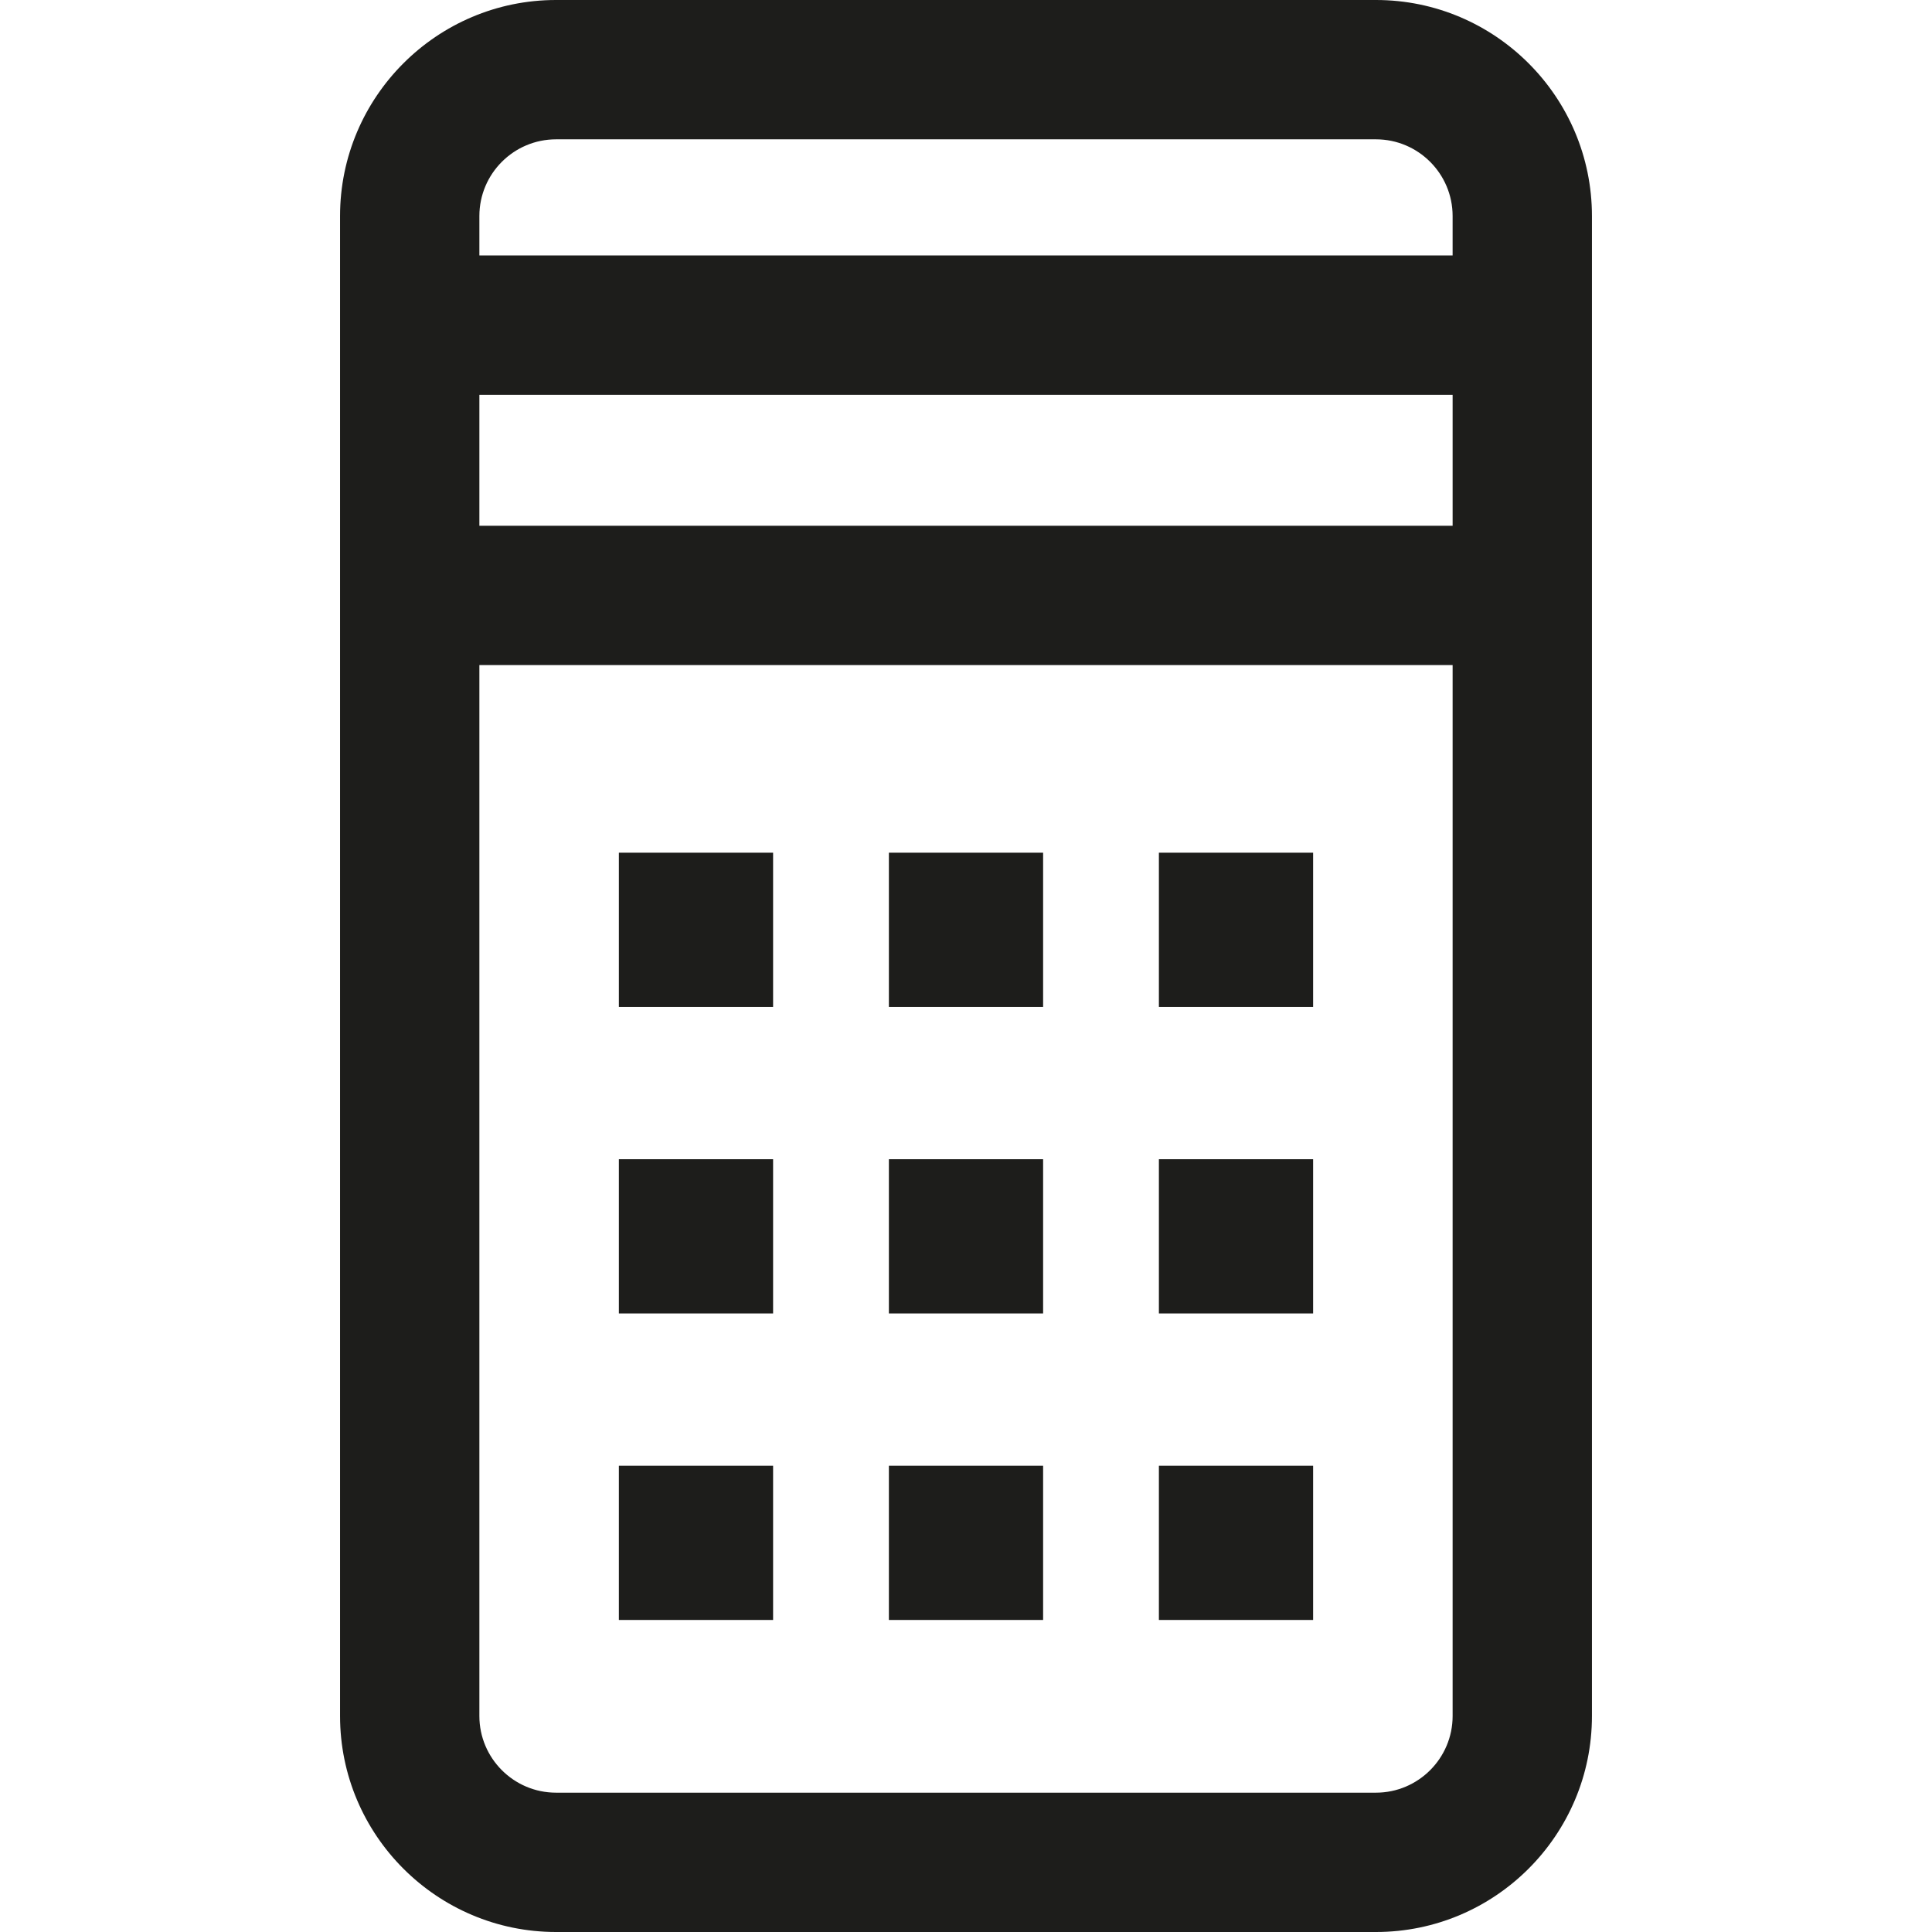
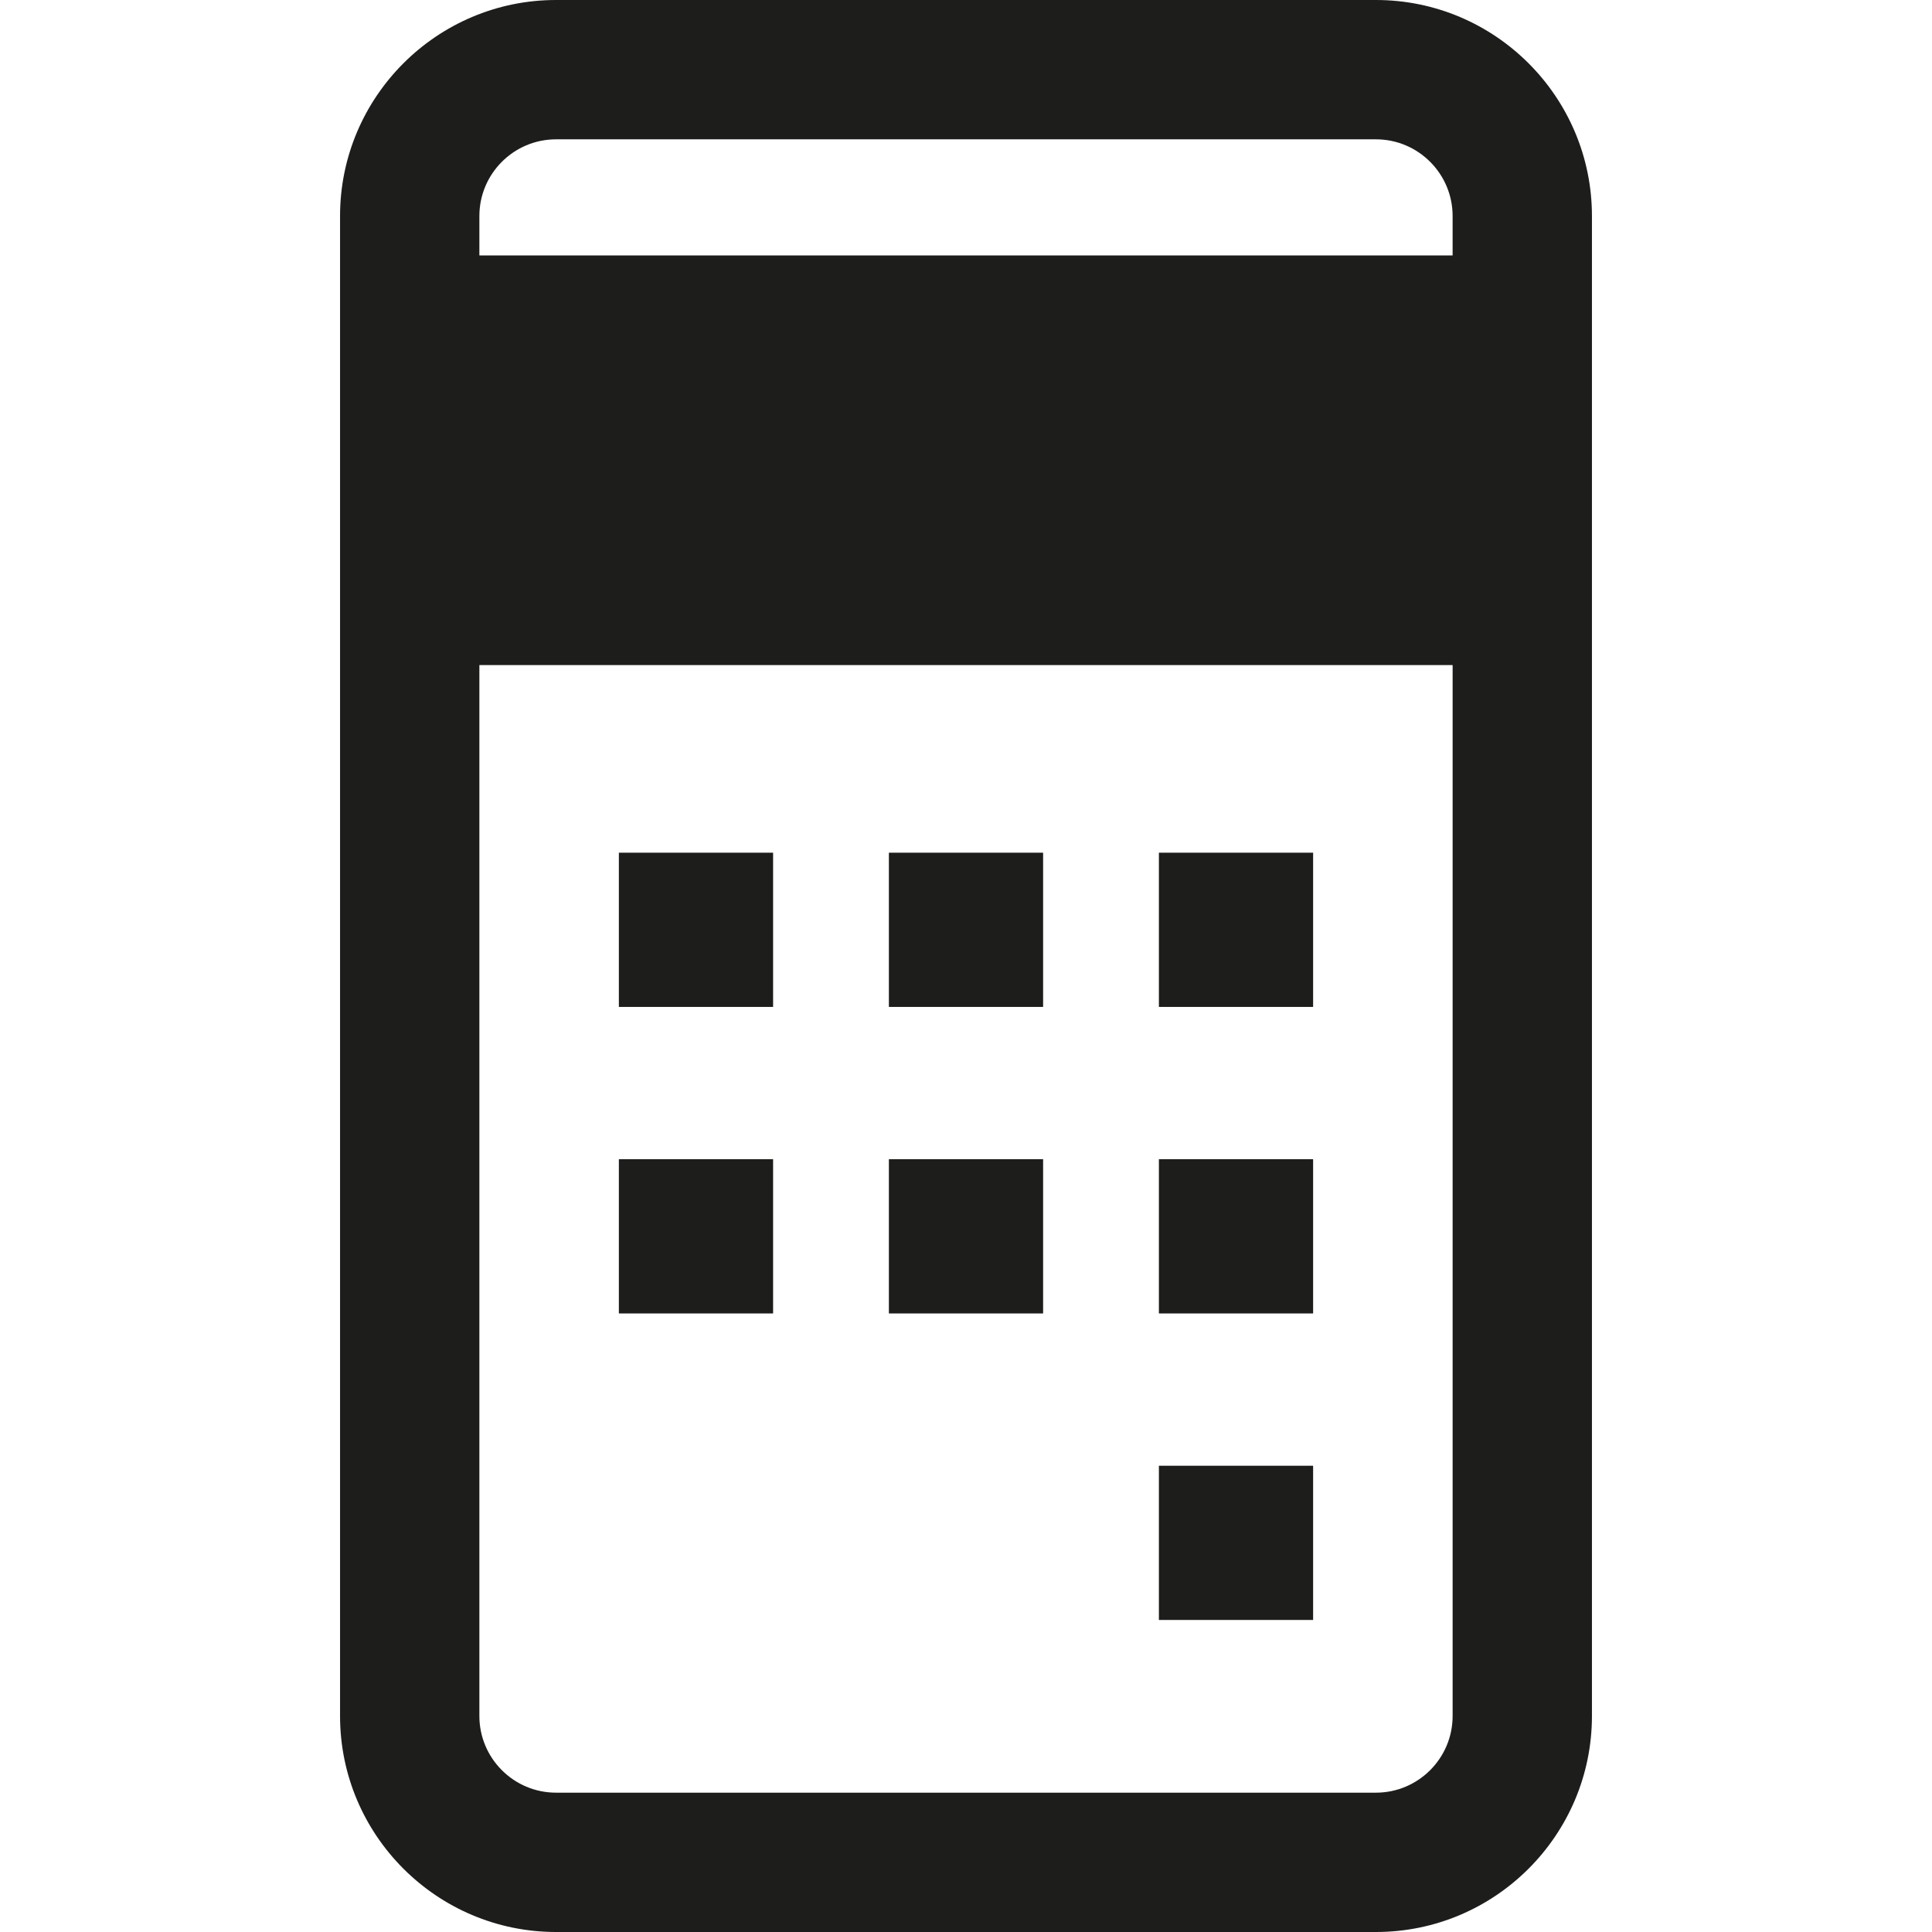
<svg xmlns="http://www.w3.org/2000/svg" version="1.1" id="Capa_1" viewBox="0 0 208 208" xml:space="preserve">
  <g>
-     <path style="fill:#1D1D1B;" d="M148.136,0H59.864C47.042,0,36.61,10.432,36.61,23.254v161.492C36.61,197.568,47.042,208,59.864,208   h88.271c12.822,0,23.254-10.432,23.254-23.254V23.254C171.39,10.432,160.958,0,148.136,0z M51.61,42.502H156.39v14.102H51.61   V42.502z M59.864,15h88.271c4.551,0,8.254,3.703,8.254,8.254v4.249H51.61v-4.249C51.61,18.703,55.313,15,59.864,15z M148.136,193   H59.864c-4.551,0-8.254-3.703-8.254-8.254V71.604H156.39v113.142C156.39,189.297,152.687,193,148.136,193z" />
+     <path style="fill:#1D1D1B;" d="M148.136,0H59.864C47.042,0,36.61,10.432,36.61,23.254v161.492C36.61,197.568,47.042,208,59.864,208   h88.271c12.822,0,23.254-10.432,23.254-23.254V23.254C171.39,10.432,160.958,0,148.136,0z M51.61,42.502H156.39H51.61   V42.502z M59.864,15h88.271c4.551,0,8.254,3.703,8.254,8.254v4.249H51.61v-4.249C51.61,18.703,55.313,15,59.864,15z M148.136,193   H59.864c-4.551,0-8.254-3.703-8.254-8.254V71.604H156.39v113.142C156.39,189.297,152.687,193,148.136,193z" />
    <rect x="124.767" y="91.802" style="fill:#1D1D1B;" width="16.604" height="16.604" />
    <rect x="95.698" y="91.802" style="fill:#1D1D1B;" width="16.604" height="16.604" />
    <rect x="66.628" y="91.802" style="fill:#1D1D1B;" width="16.604" height="16.604" />
    <rect x="124.767" y="124.802" style="fill:#1D1D1B;" width="16.604" height="16.604" />
    <rect x="95.698" y="124.802" style="fill:#1D1D1B;" width="16.604" height="16.604" />
    <rect x="66.628" y="124.802" style="fill:#1D1D1B;" width="16.604" height="16.604" />
    <rect x="124.767" y="157.802" style="fill:#1D1D1B;" width="16.604" height="16.604" />
-     <rect x="95.698" y="157.802" style="fill:#1D1D1B;" width="16.604" height="16.604" />
-     <rect x="66.628" y="157.802" style="fill:#1D1D1B;" width="16.604" height="16.604" />
  </g>
</svg>